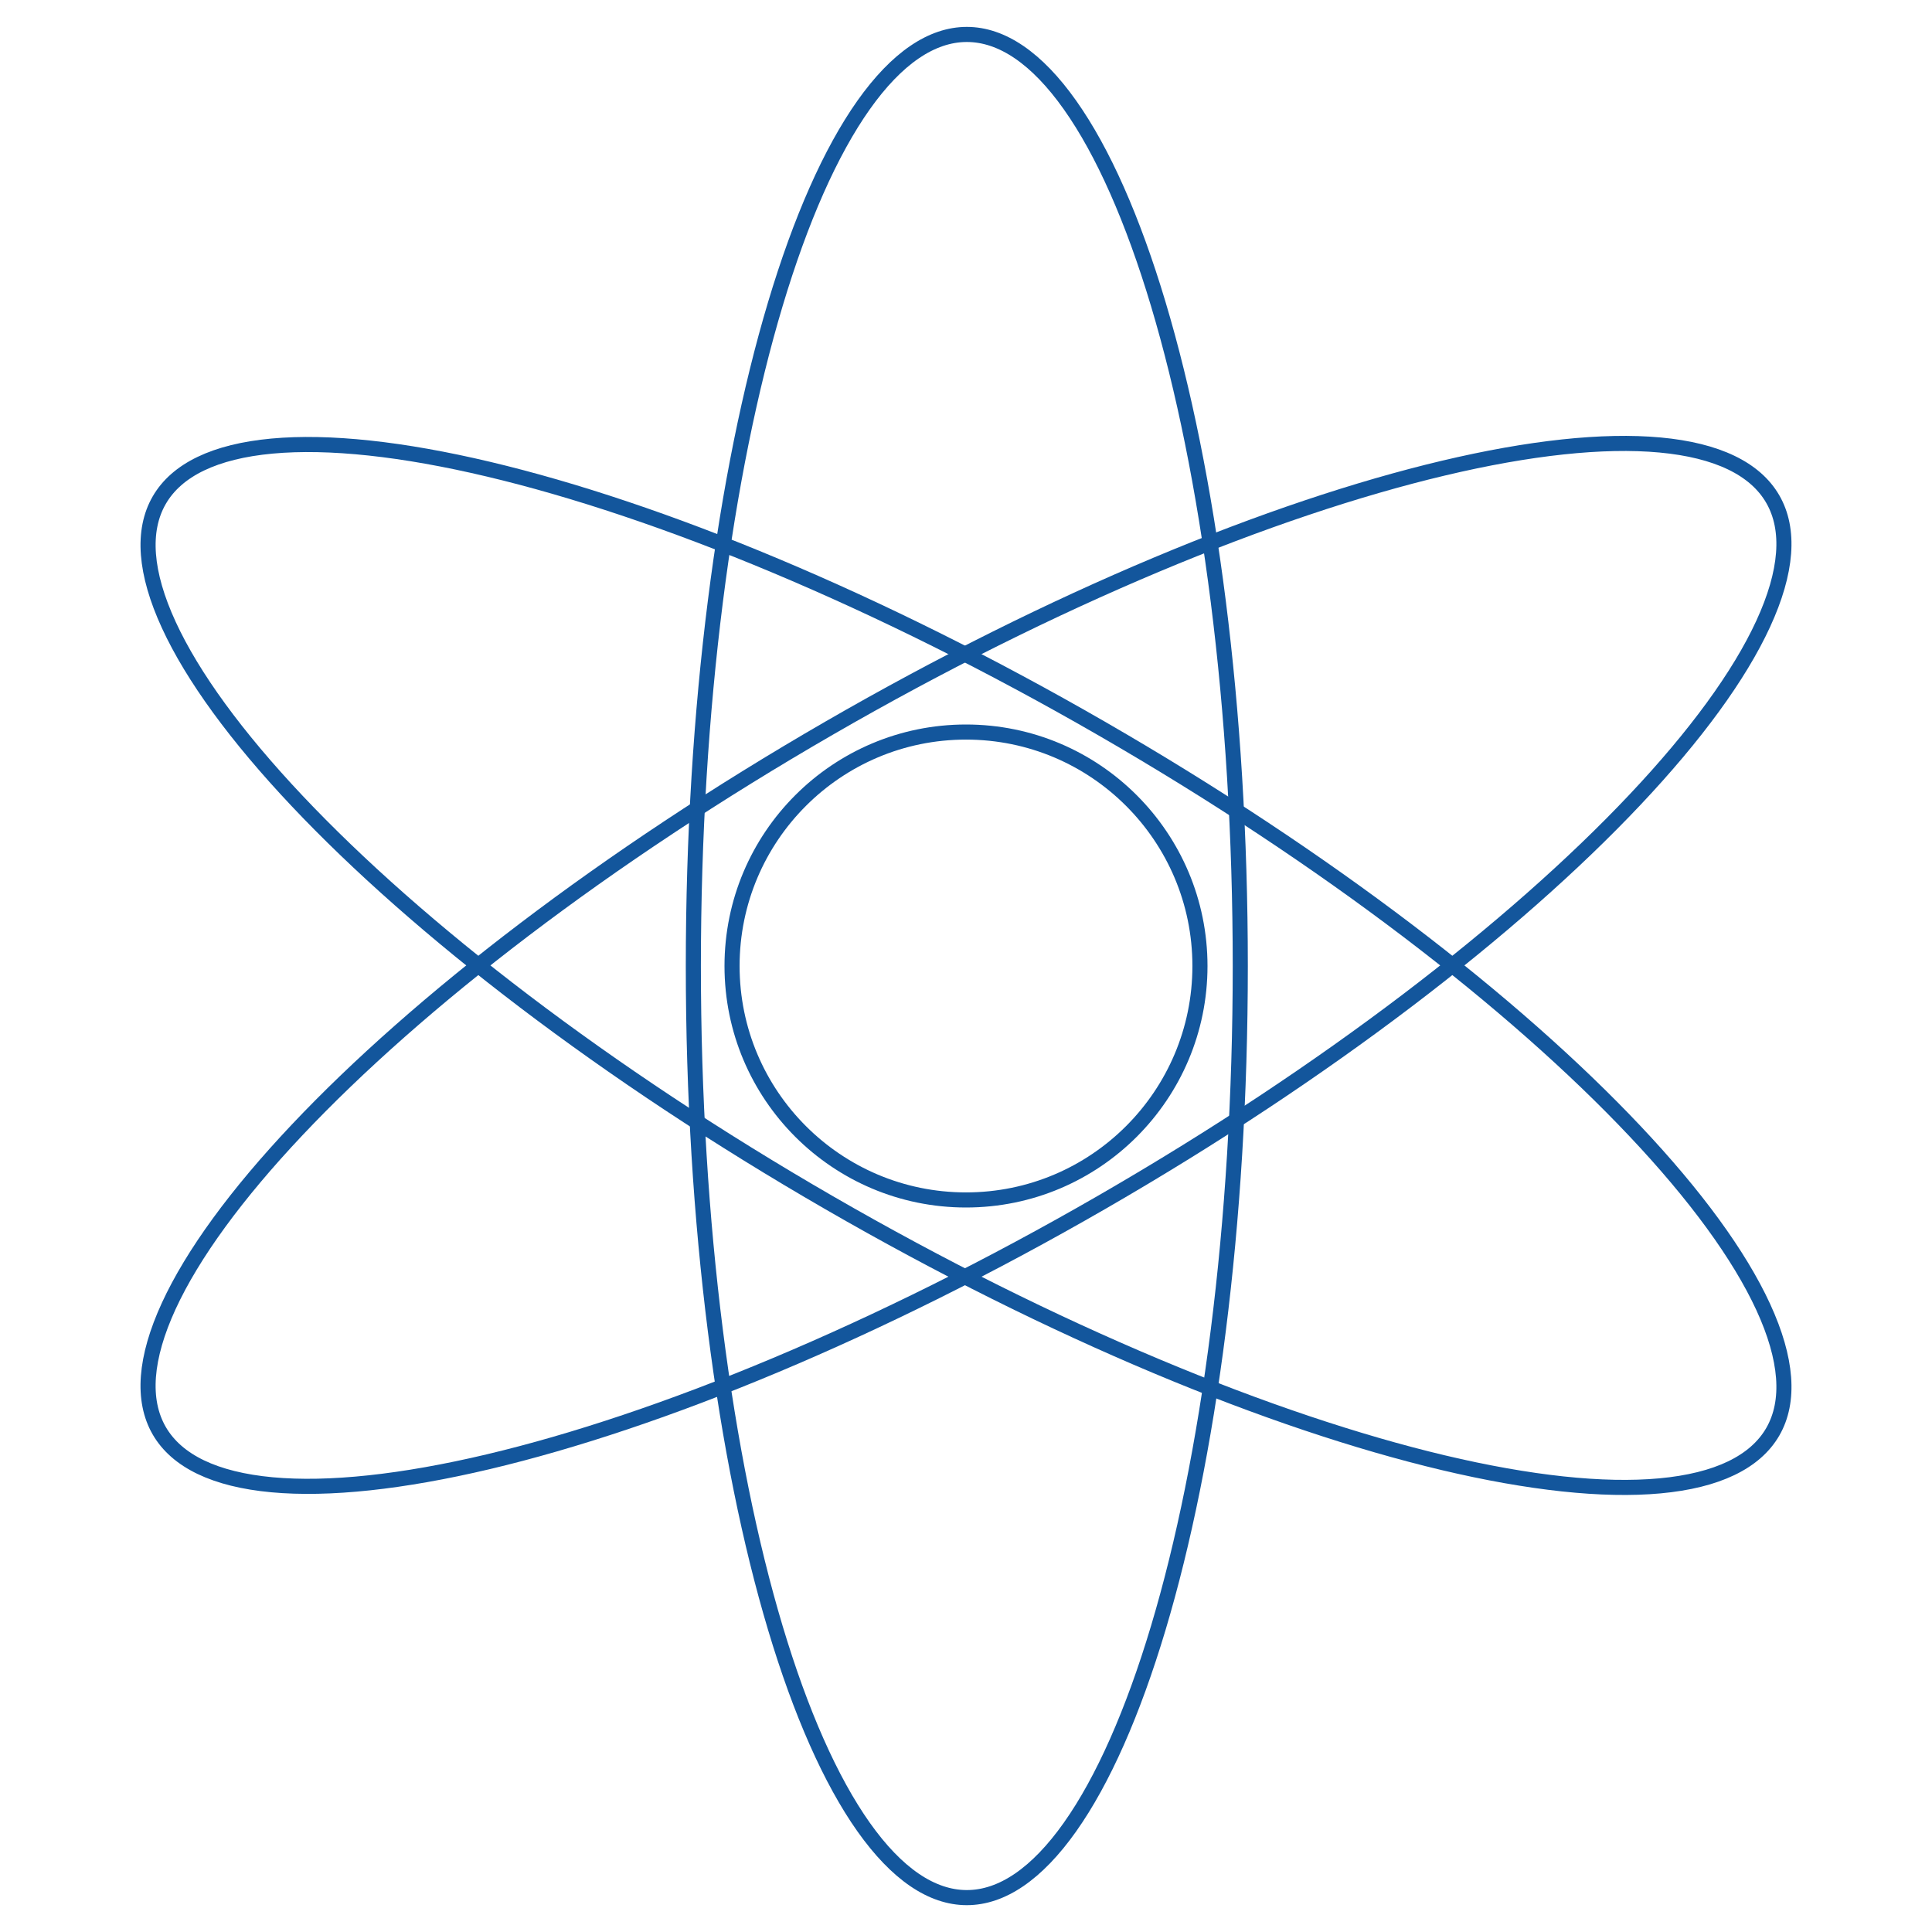
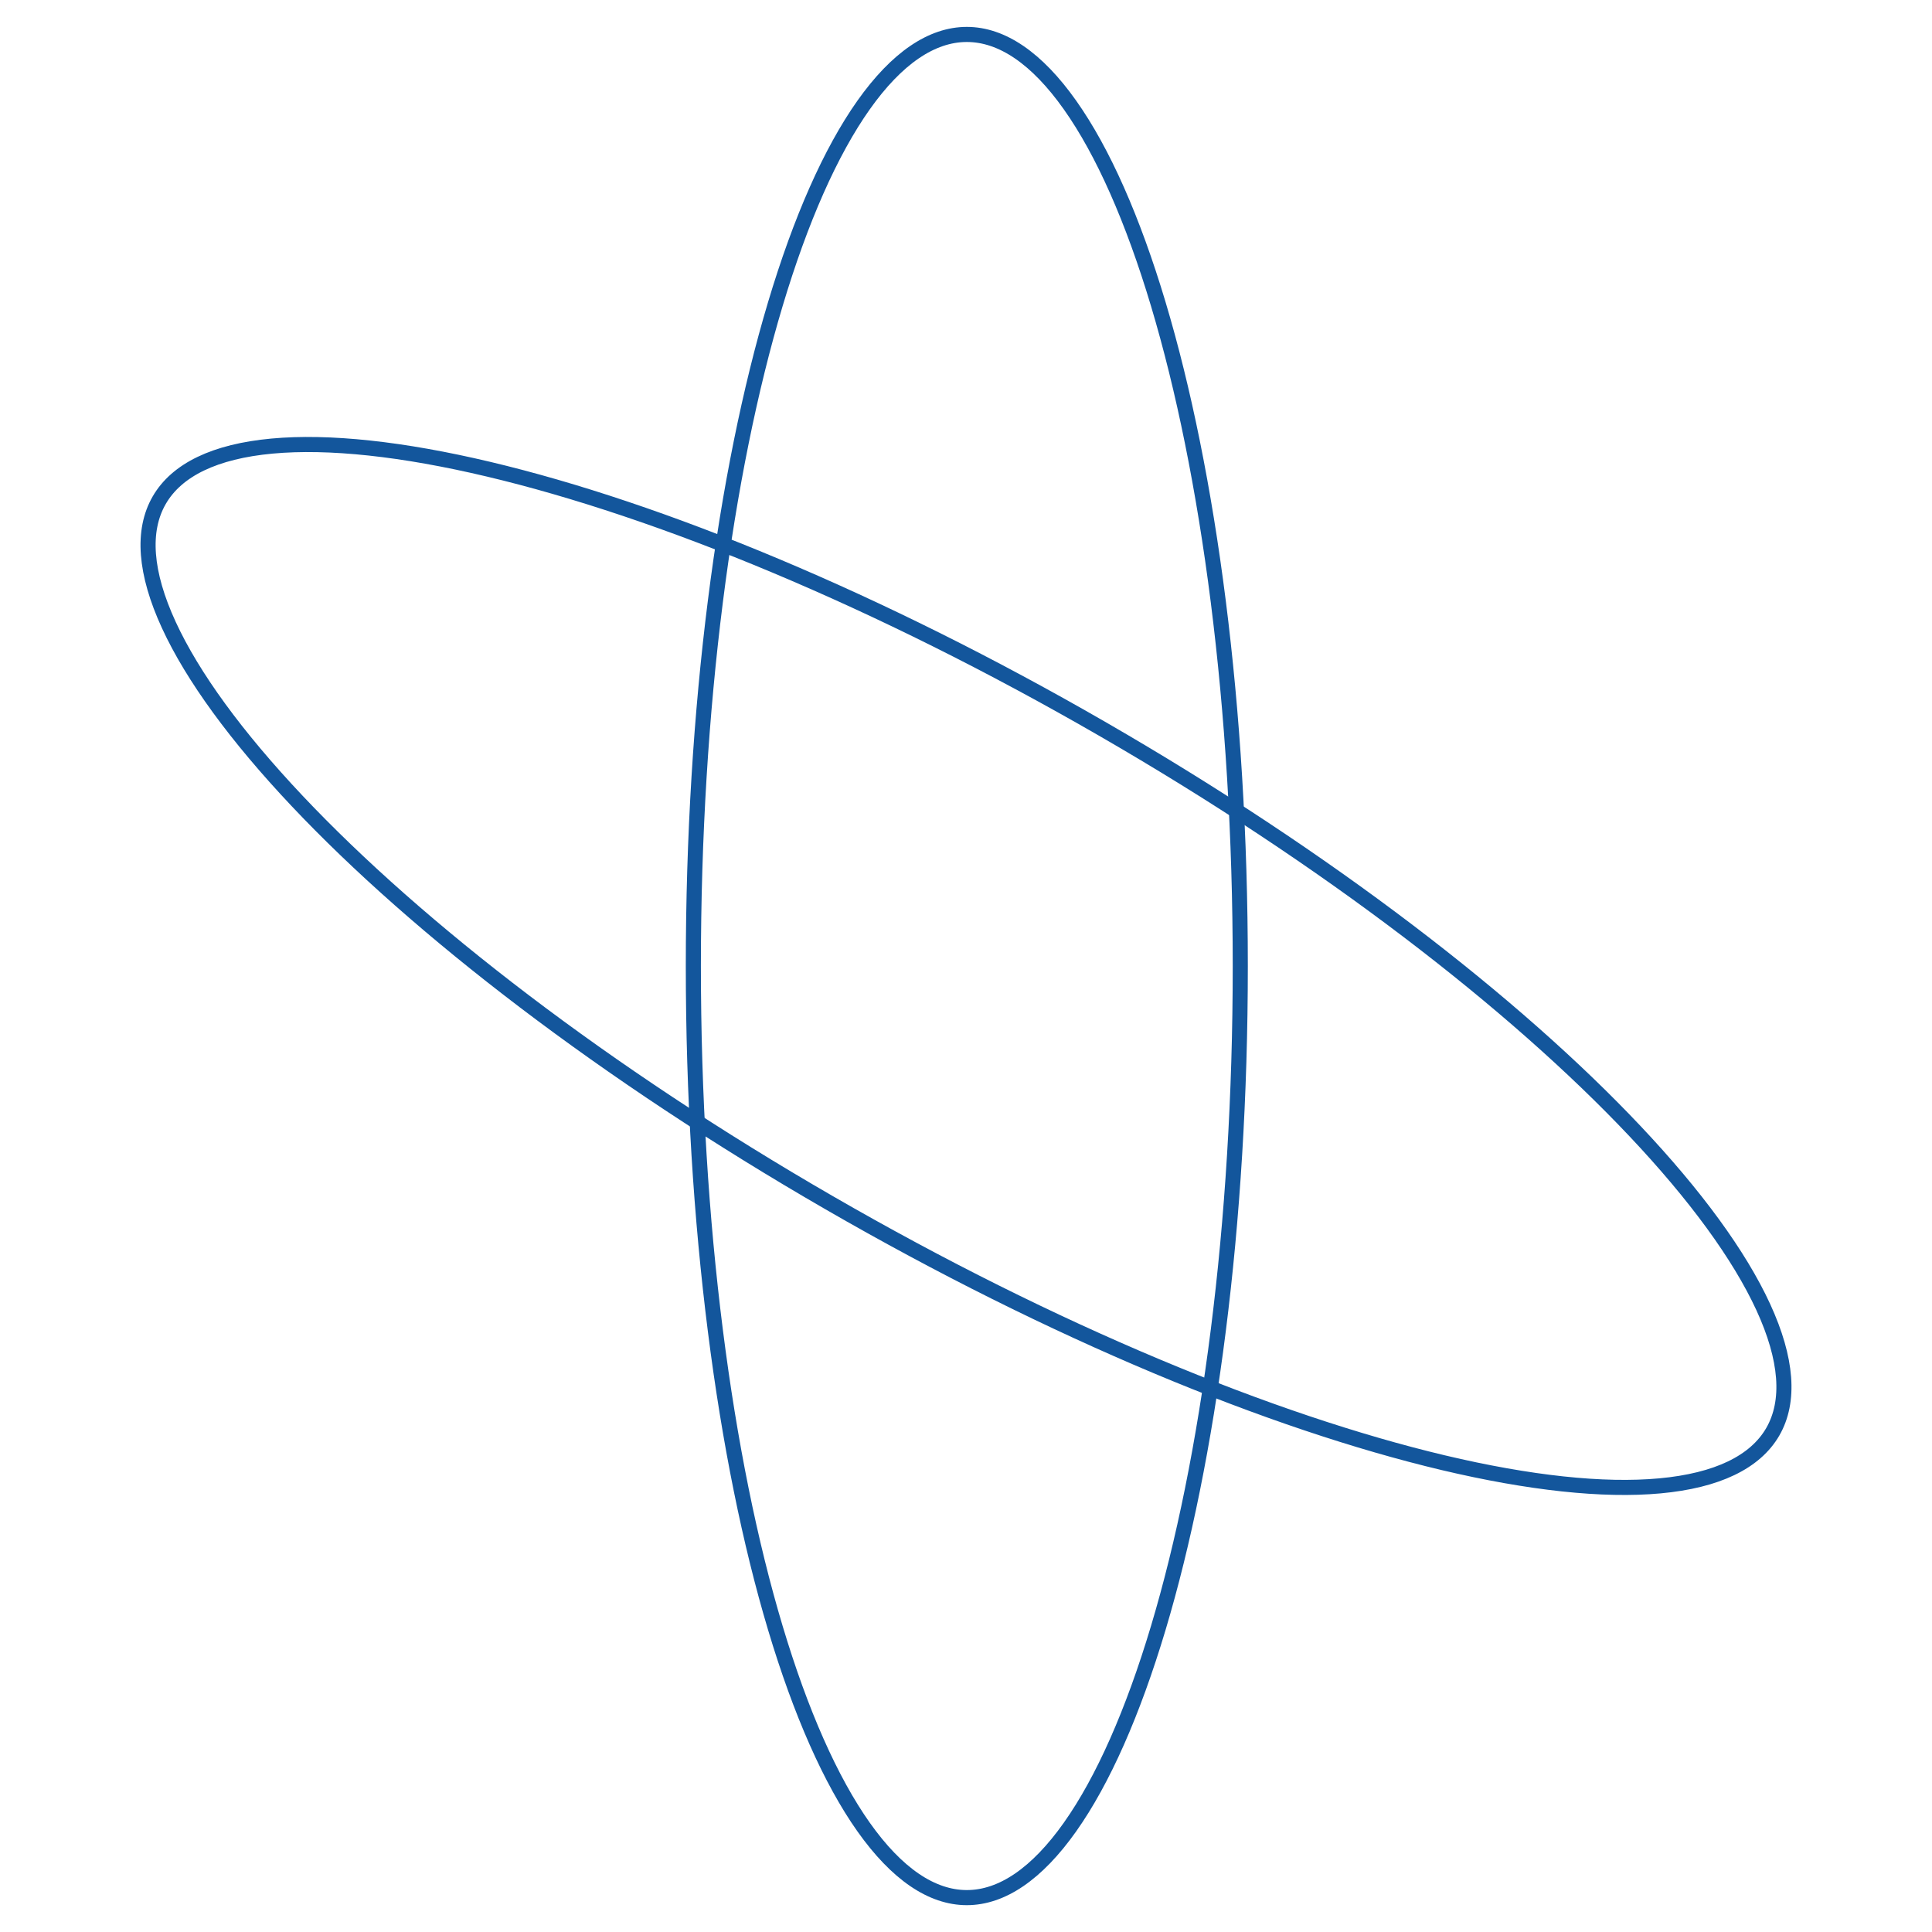
<svg xmlns="http://www.w3.org/2000/svg" width="64" height="64" viewBox="0 0 64 64" fill="none">
  <path d="M41.086 32.001C41.086 40.574 40.046 48.327 38.37 53.927C37.531 56.729 36.538 58.979 35.446 60.522C34.35 62.072 33.191 62.861 32.027 62.861C30.863 62.861 29.704 62.072 28.607 60.522C27.516 58.979 26.522 56.729 25.684 53.927C24.008 48.327 22.968 40.574 22.968 32.001C22.968 23.427 24.008 15.675 25.684 10.074C26.522 7.272 27.516 5.023 28.607 3.48C29.704 1.93 30.863 1.141 32.027 1.141C33.191 1.141 34.35 1.93 35.446 3.48C36.538 5.023 37.531 7.272 38.37 10.074C40.046 15.675 41.086 23.427 41.086 32.001Z" stroke="#13569C" stroke-width="0.5" />
  <path d="M36.53 24.154C43.955 28.44 50.148 33.217 54.16 37.469C56.168 39.596 57.619 41.581 58.41 43.298C59.203 45.023 59.307 46.421 58.726 47.429C58.144 48.437 56.88 49.046 54.99 49.221C53.108 49.395 50.663 49.13 47.818 48.456C42.129 47.106 34.895 44.131 27.471 39.844C20.046 35.558 13.852 30.781 9.84 26.529C7.833 24.402 6.381 22.417 5.591 20.7C4.797 18.975 4.693 17.577 5.275 16.569C5.857 15.561 7.12 14.952 9.01 14.777C10.893 14.603 13.337 14.868 16.183 15.543C21.871 16.892 29.105 19.867 36.53 24.154Z" stroke="#13569C" stroke-width="0.5" />
-   <path d="M27.47 24.118C34.895 19.831 42.129 16.856 47.817 15.507C50.663 14.832 53.107 14.567 54.99 14.741C56.88 14.916 58.143 15.525 58.725 16.533C59.307 17.541 59.203 18.939 58.409 20.664C57.619 22.381 56.167 24.366 54.16 26.493C50.148 30.745 43.954 35.522 36.529 39.809C29.105 44.095 21.871 47.071 16.183 48.42C13.337 49.094 10.892 49.359 9.01 49.185C7.12 49.01 5.856 48.401 5.274 47.393C4.693 46.385 4.797 44.987 5.59 43.262C6.381 41.545 7.832 39.56 9.84 37.433C13.852 33.181 20.046 28.404 27.47 24.118Z" stroke="#13569C" stroke-width="0.5" />
-   <circle cx="32" cy="32" r="7.75" stroke="#13569C" stroke-width="0.5" />
</svg>